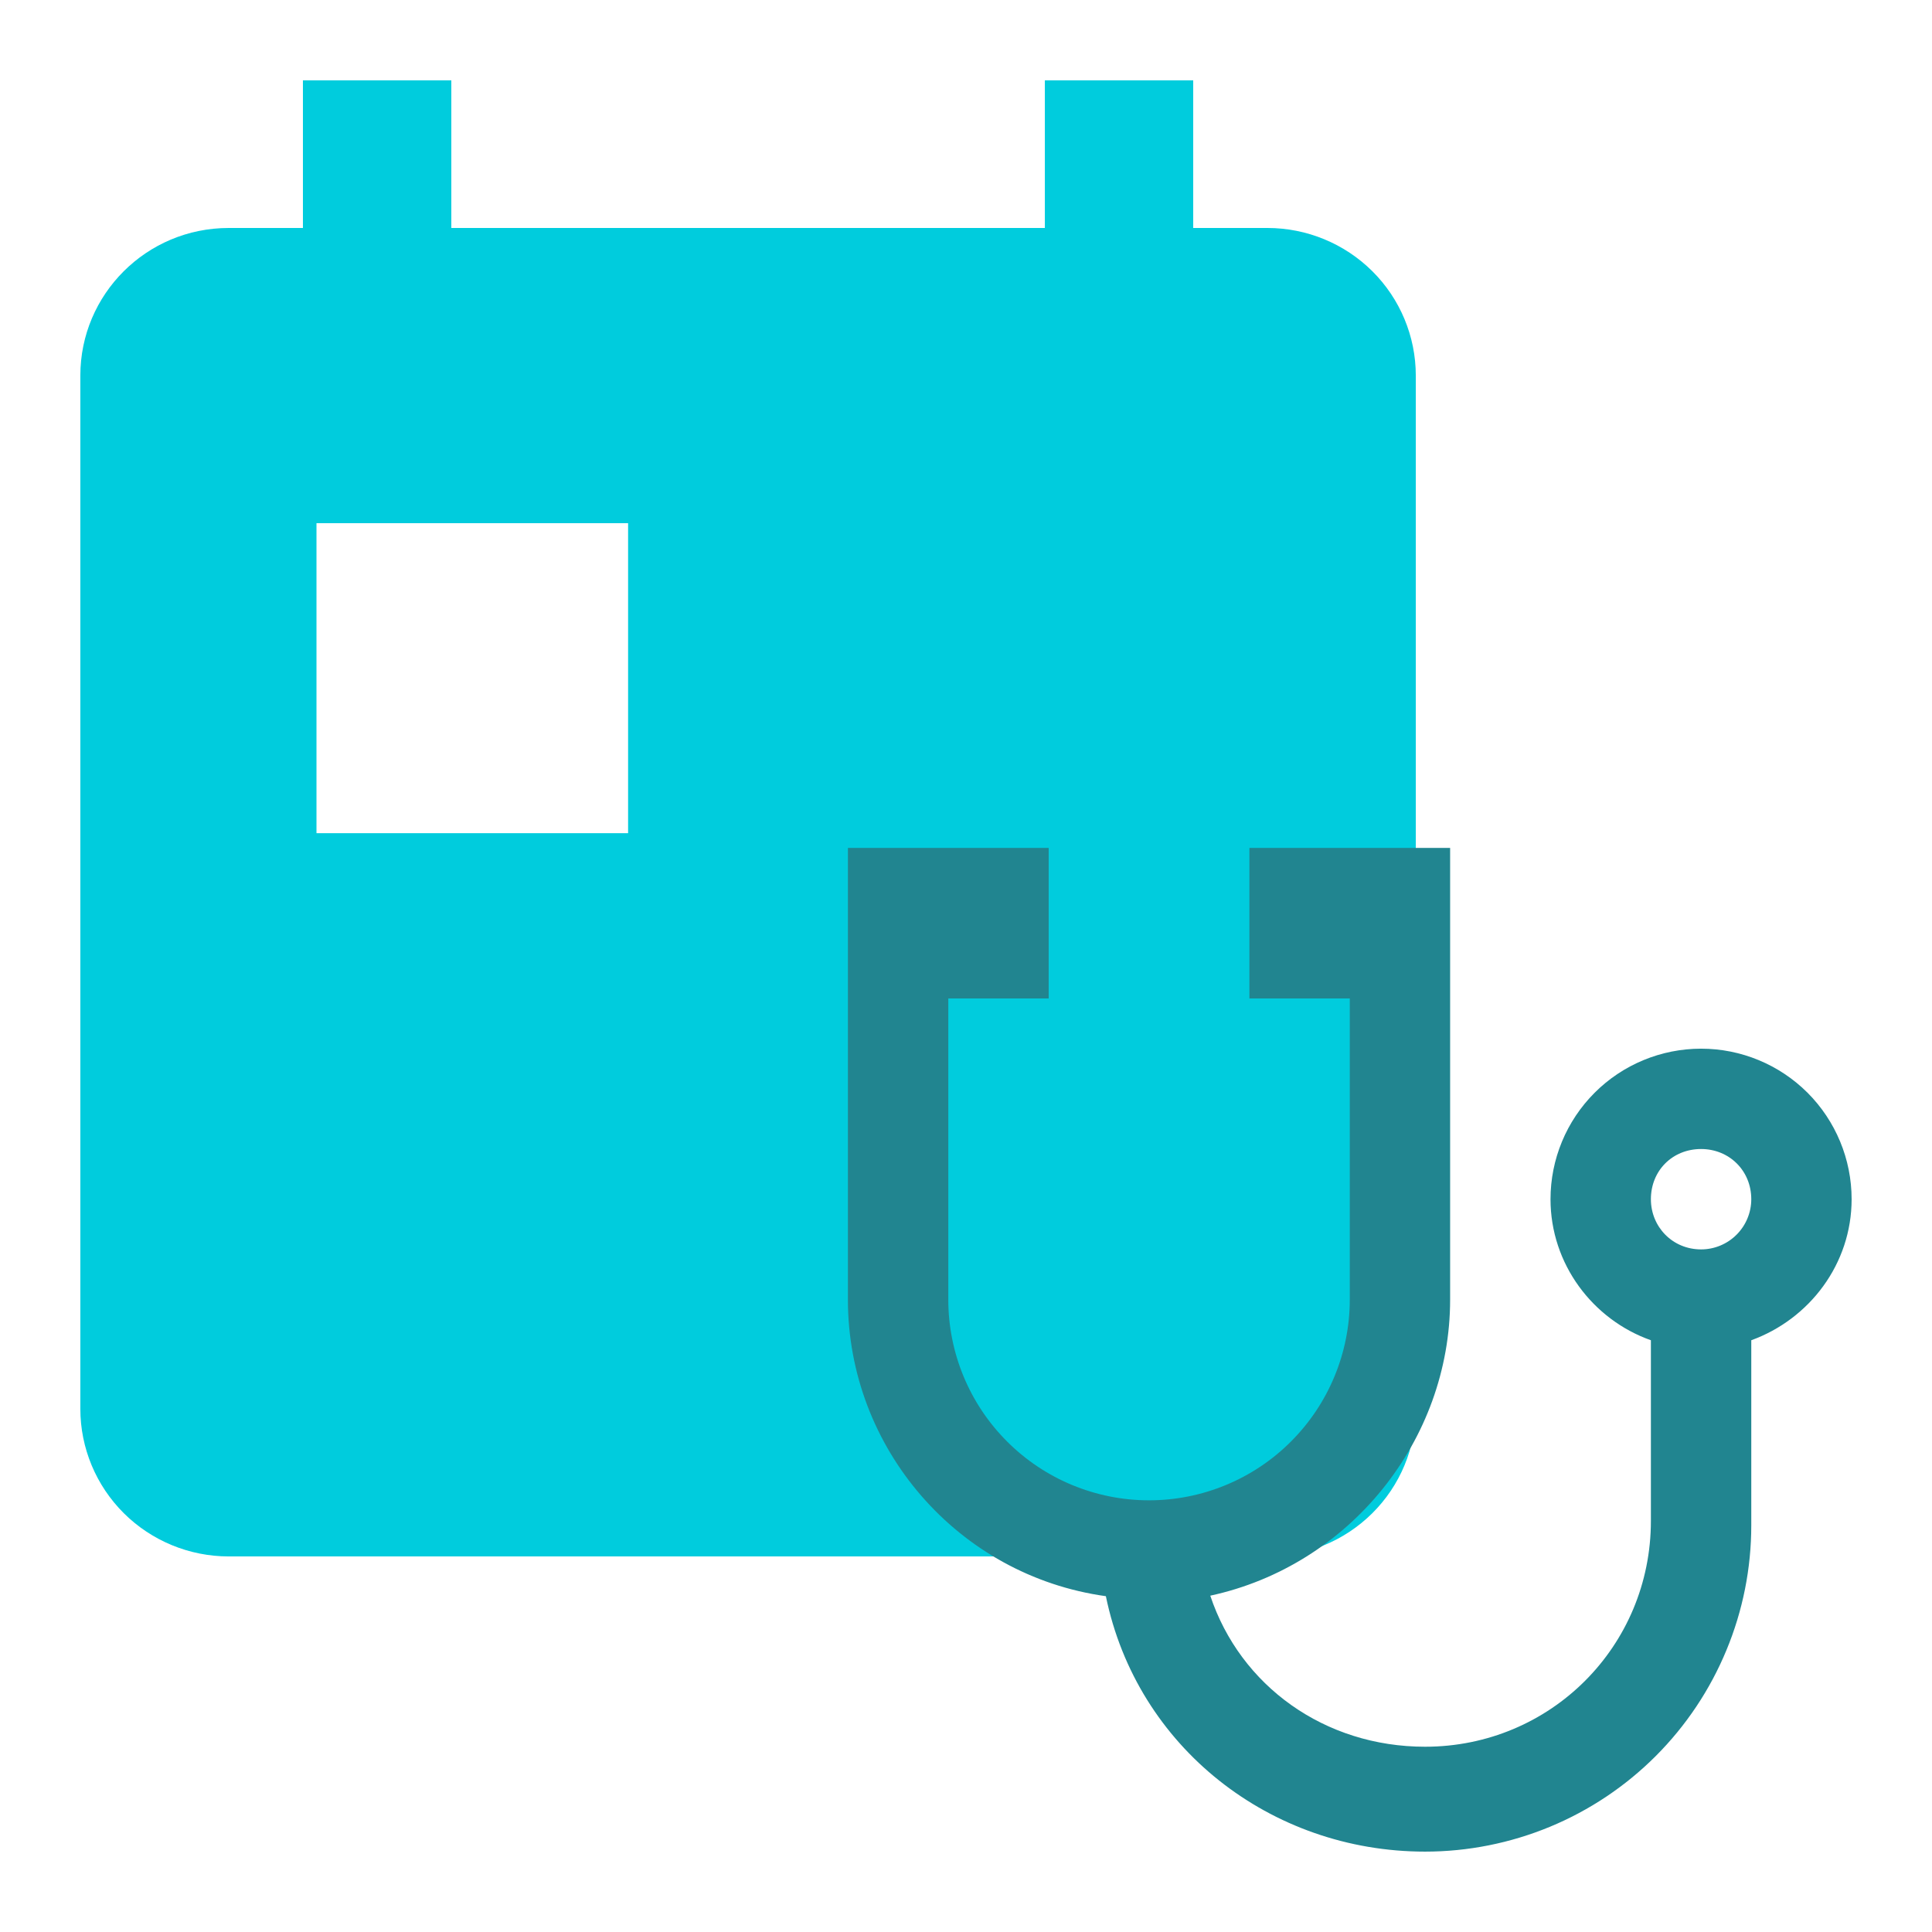
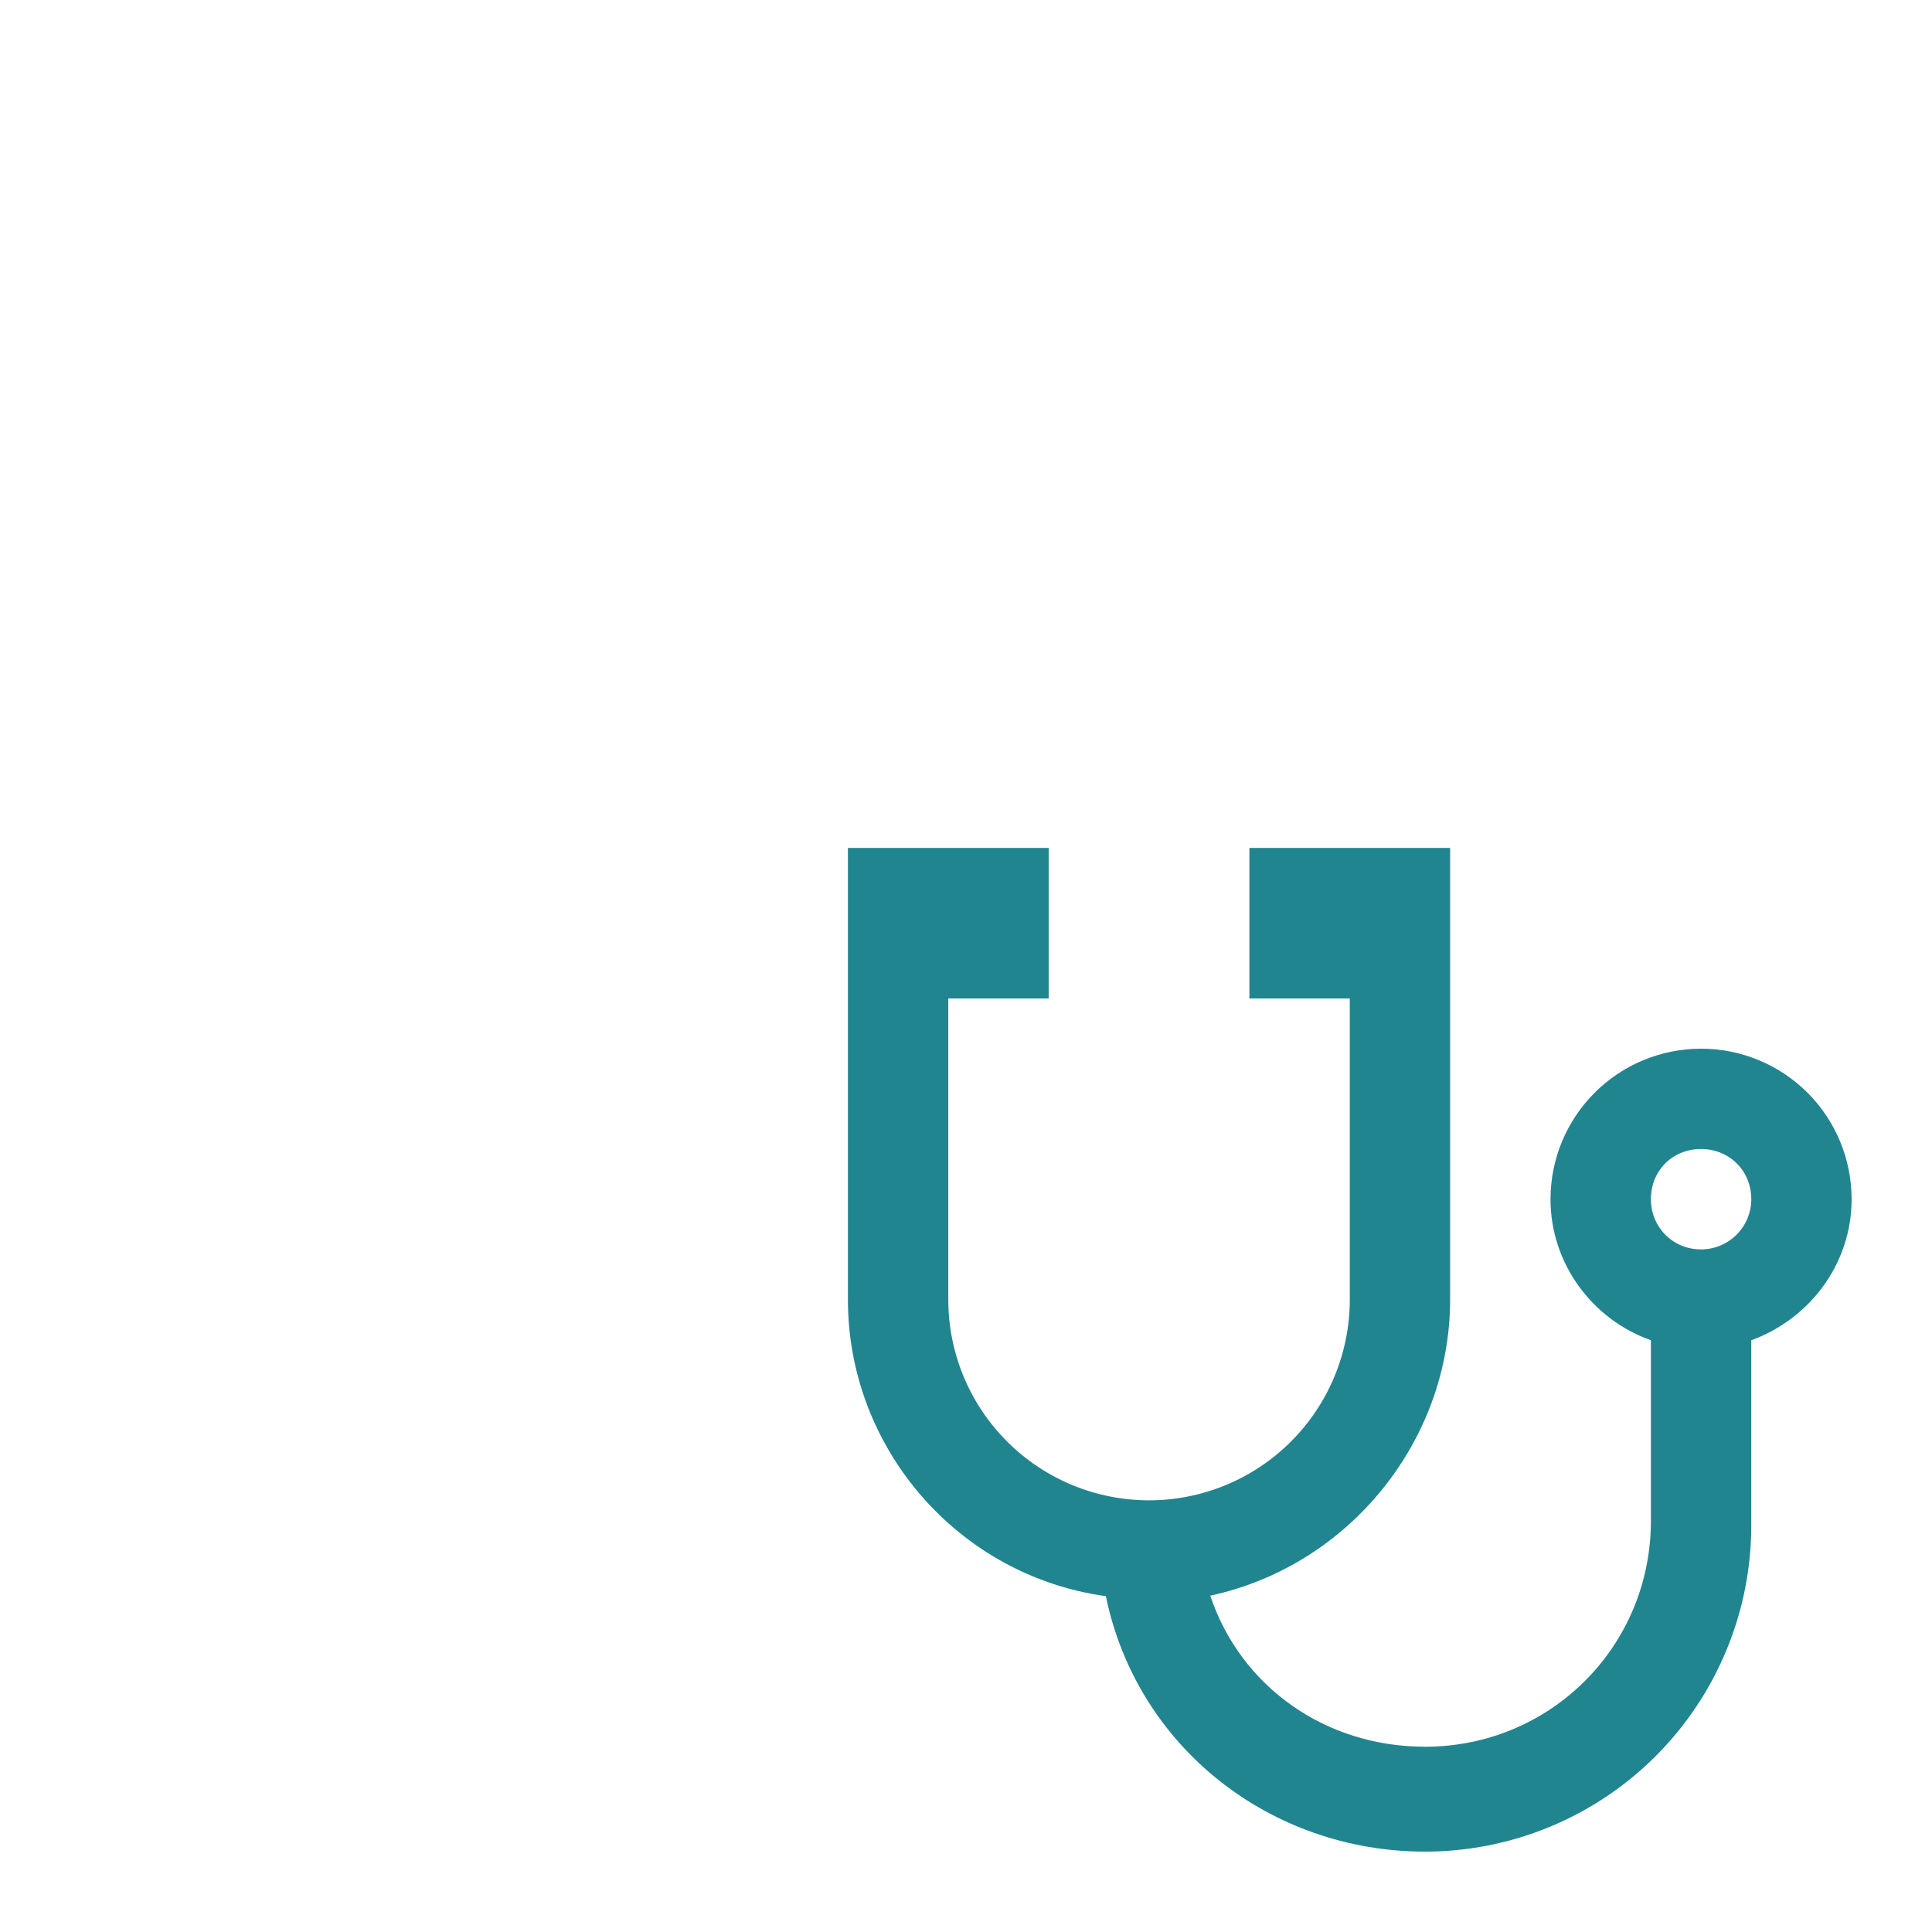
<svg xmlns="http://www.w3.org/2000/svg" width="48" height="48" viewBox="0 0 48 48" fill="none">
  <g style="mix-blend-mode:hard-light">
-     <path fill-rule="evenodd" clip-rule="evenodd" d="M29.645 5.664H31.489C32.466 5.664 33.404 6.051 34.095 6.738C34.787 7.426 35.175 8.359 35.175 9.331V35.002C35.175 35.974 34.787 36.907 34.095 37.595C33.404 38.282 32.466 38.669 31.489 38.669H5.683C4.705 38.669 3.767 38.282 3.076 37.595C2.385 36.907 1.996 35.974 1.996 35.002V9.331C1.996 7.314 3.637 5.664 5.683 5.664H7.526V1.997H11.213V5.664H25.959V1.997H29.645V5.664ZM7.863 12.998H15.605V20.7H7.863V12.998Z" fill="#00CCDD" />
-   </g>
+     </g>
  <path d="M42.263 28.547C42.961 28.547 43.51 29.083 43.51 29.794C43.51 30.125 43.378 30.442 43.144 30.676C42.91 30.91 42.593 31.041 42.263 31.041C41.552 31.041 41.016 30.48 41.016 29.794C41.016 29.083 41.552 28.547 42.263 28.547ZM21.066 21.066V32.288C21.066 35.978 23.797 39.145 27.475 39.657C28.248 43.41 31.565 46.003 35.405 46.003C36.469 46.003 37.523 45.793 38.507 45.386C39.49 44.979 40.383 44.382 41.136 43.629C41.888 42.877 42.485 41.983 42.892 41C43.3 40.017 43.51 38.963 43.51 37.898V33.298C44.956 32.774 46.003 31.402 46.003 29.794C46.003 28.802 45.609 27.851 44.908 27.149C44.206 26.448 43.255 26.054 42.263 26.054C41.271 26.054 40.319 26.448 39.618 27.149C38.916 27.851 38.522 28.802 38.522 29.794C38.522 31.402 39.569 32.786 41.016 33.298V37.786C41.016 40.903 38.522 43.397 35.405 43.397C32.911 43.397 30.817 41.888 30.069 39.644C33.535 38.896 36.028 35.779 36.028 32.288V21.066H31.041V24.807H33.535V32.288C33.535 33.611 33.009 34.879 32.074 35.814C31.139 36.75 29.87 37.275 28.547 37.275C27.225 37.275 25.956 36.75 25.021 35.814C24.085 34.879 23.56 33.611 23.56 32.288V24.807H26.054V21.066H21.066Z" fill="#218590" />
</svg>